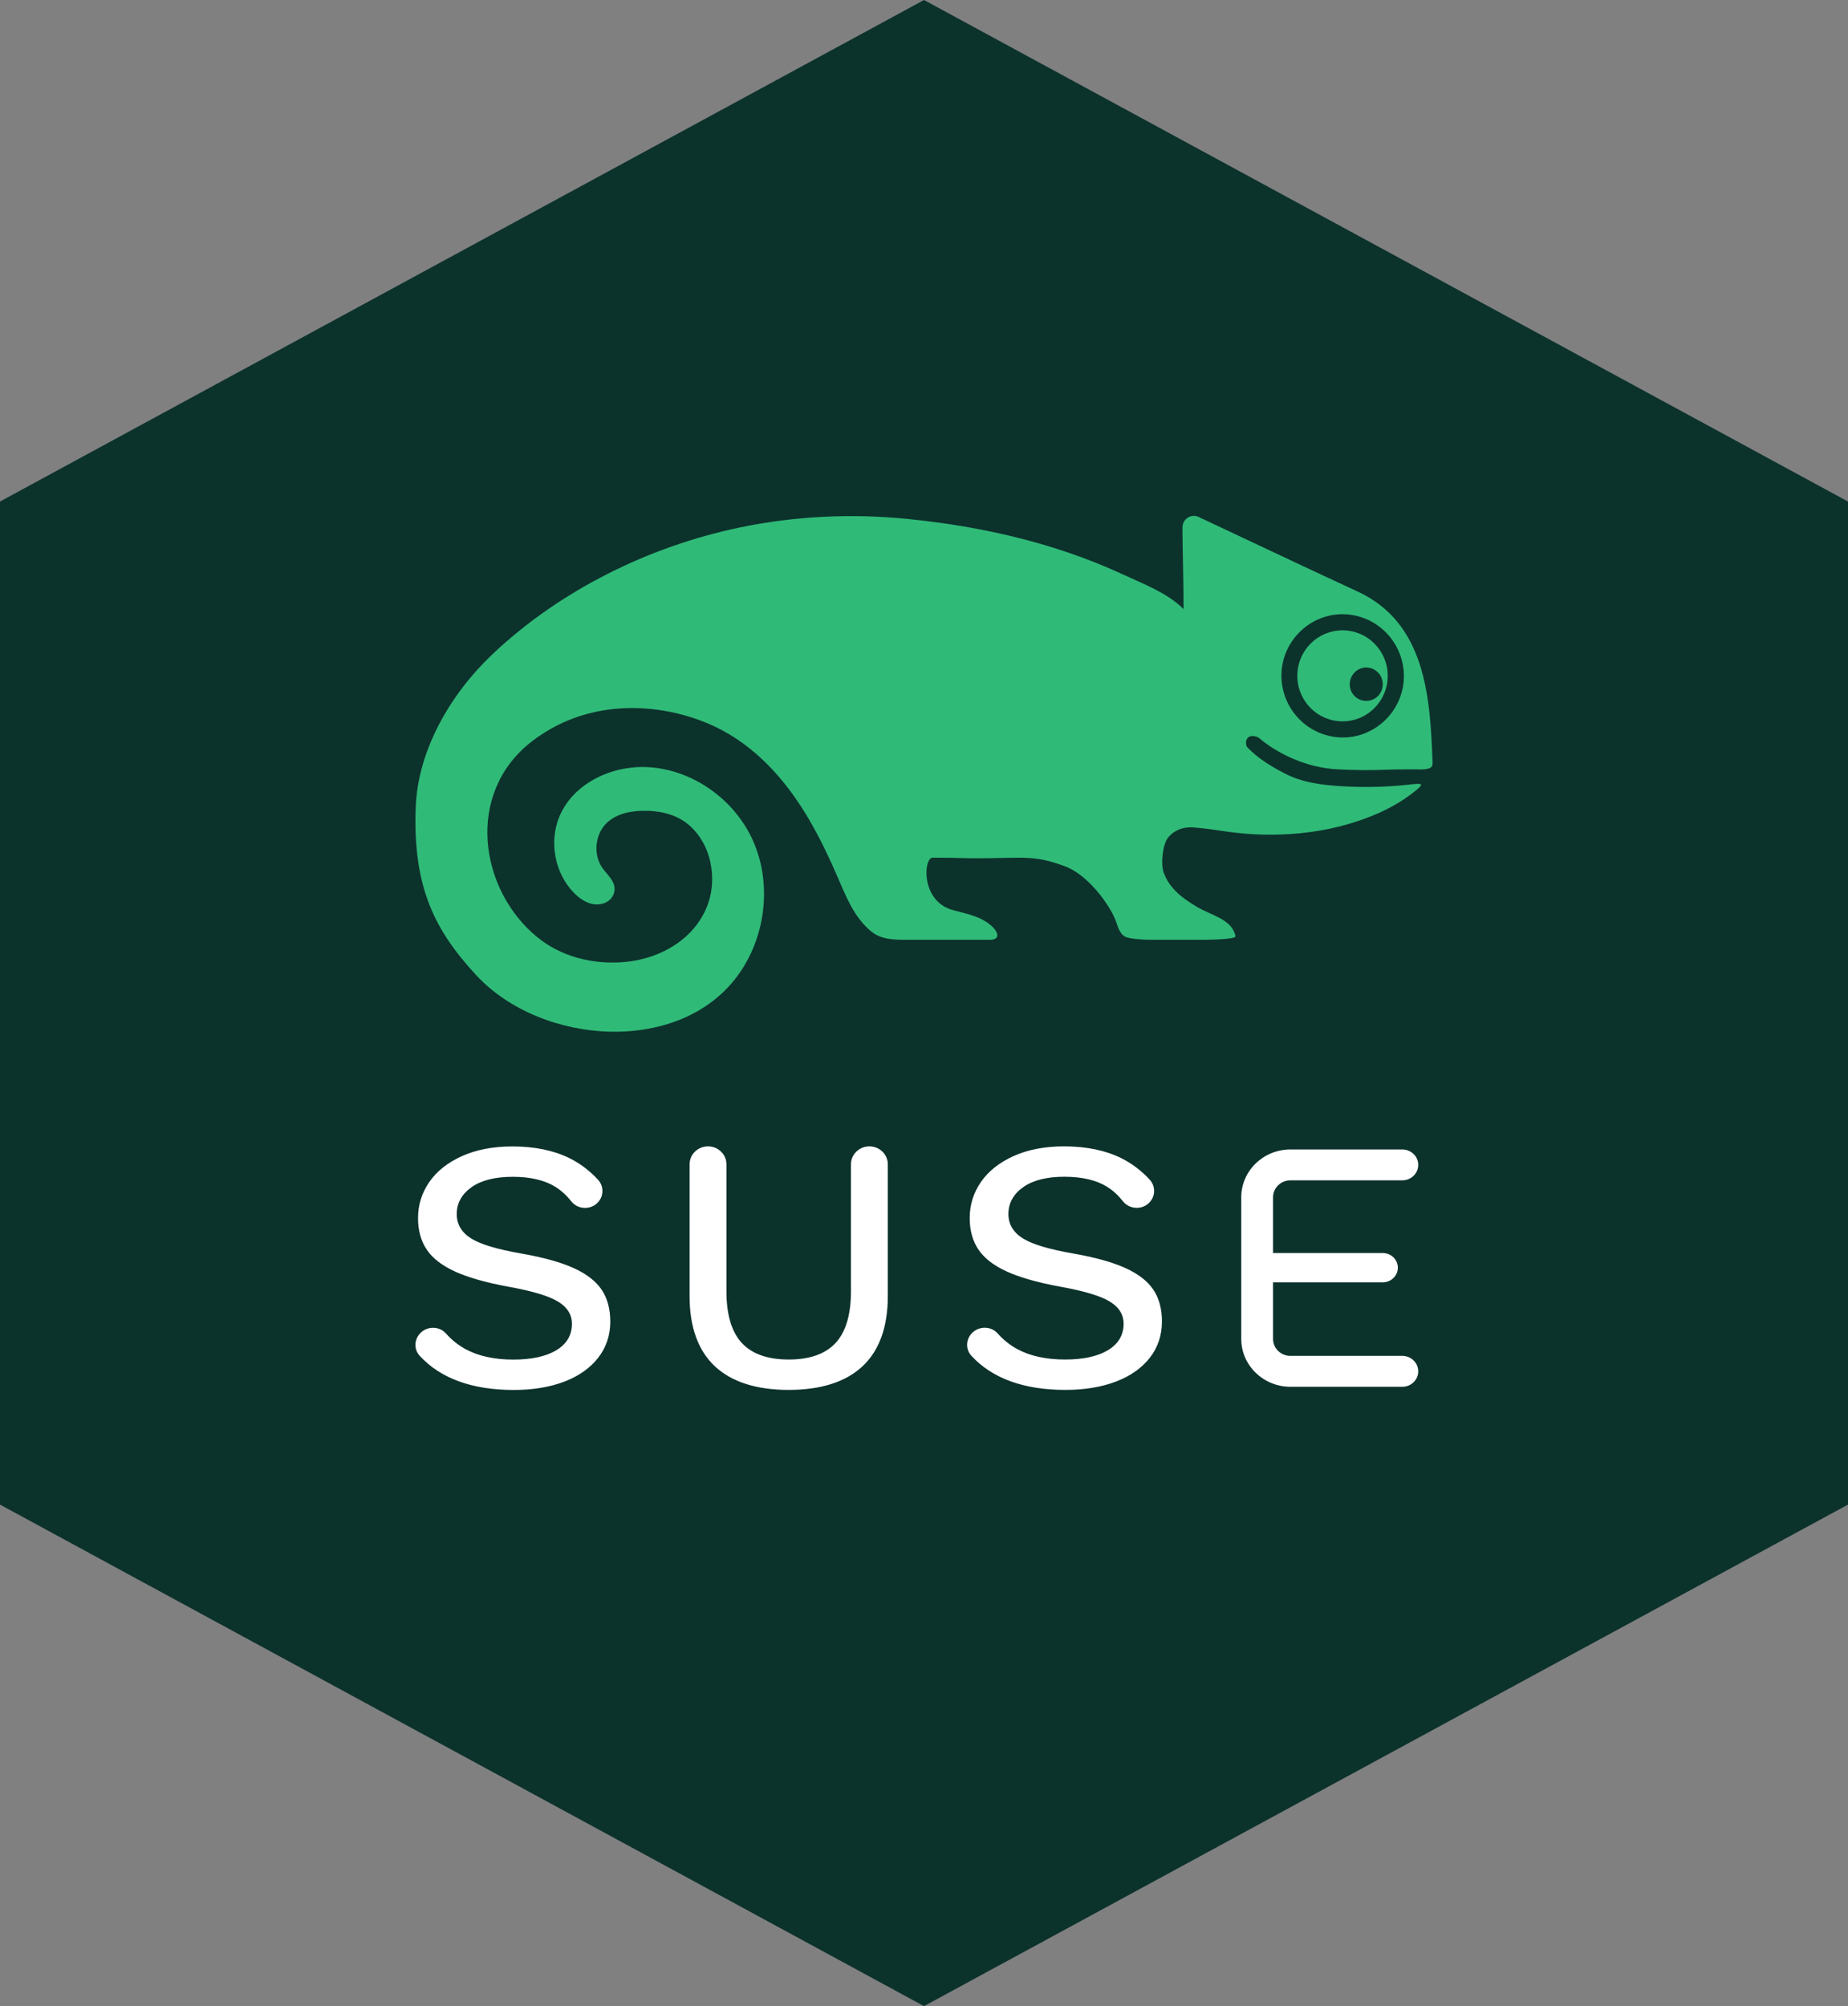
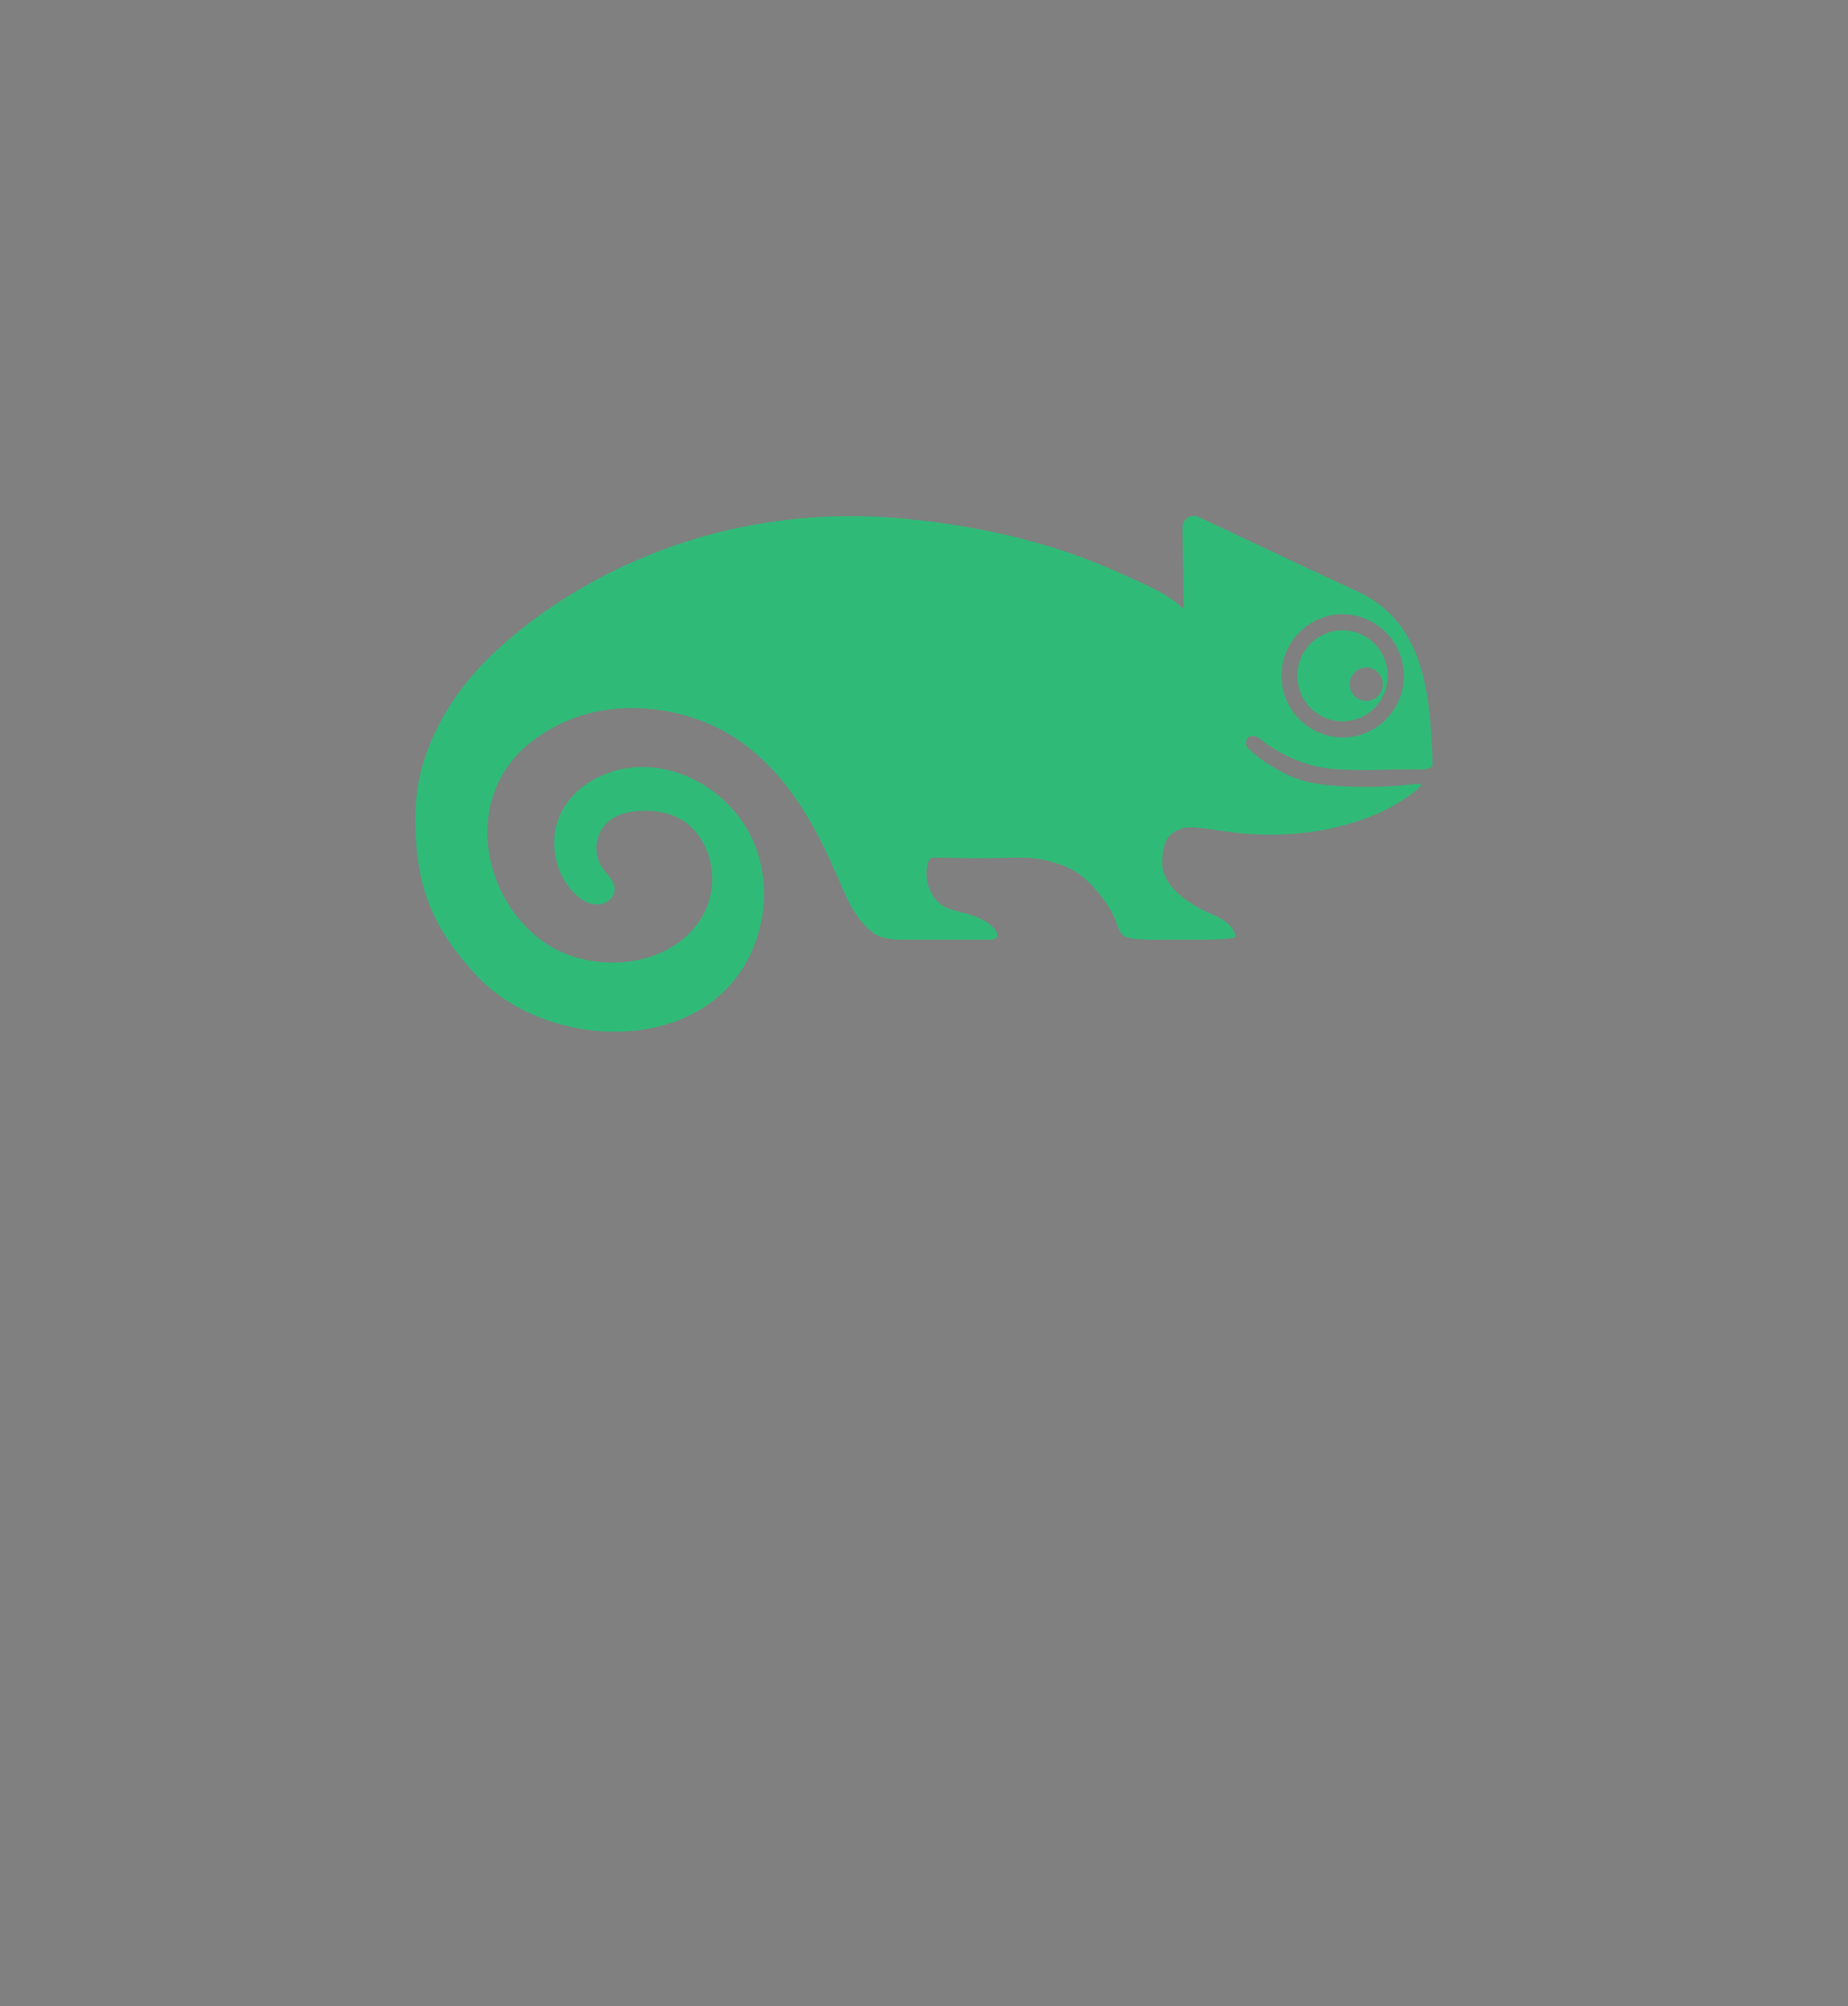
<svg xmlns="http://www.w3.org/2000/svg" width="129" height="140" viewBox="0 0 129 140" fill="none">
  <rect x="0" y="0" width="129" height="140" fill="#808080" stroke="none" />
-   <path d="M129 105L64.5 140L0 105V35L64.5 0L129 35V105Z" fill="#0C322C" />
-   <path d="M90.079 96.778C88.187 96.778 86.646 95.281 86.646 93.442V83.553C86.646 81.713 88.187 80.216 90.079 80.216H97.89C98.502 80.216 99 80.699 99 81.294C99 81.888 98.502 82.371 97.89 82.371H90.079C89.41 82.371 88.865 82.901 88.865 83.553V87.445H96.526C97.105 87.445 97.577 87.903 97.577 88.467C97.577 89.03 97.105 89.488 96.526 89.488H88.865V93.442C88.865 94.093 89.41 94.622 90.079 94.622H97.89C98.502 94.622 99 95.106 99 95.7C99 96.295 98.502 96.778 97.89 96.778H90.079ZM55.056 96.996C52.803 96.996 51.068 96.44 49.898 95.344C48.73 94.249 48.137 92.603 48.137 90.45V81.25C48.137 80.561 48.714 80 49.422 80C50.132 80 50.709 80.561 50.709 81.25V90.12C50.709 91.731 51.066 92.939 51.77 93.708C52.479 94.483 53.583 94.876 55.056 94.876C56.527 94.876 57.632 94.483 58.341 93.708C59.045 92.938 59.401 91.731 59.401 90.12V81.25C59.401 80.561 59.979 80 60.688 80C61.397 80 61.974 80.561 61.974 81.25V90.45C61.974 92.602 61.381 94.248 60.212 95.344C59.042 96.44 57.308 96.996 55.056 96.996ZM74.374 96.996C71.474 96.996 69.264 96.195 67.808 94.615C67.387 94.159 67.414 93.454 67.87 93.011L67.874 93.006L67.879 93.002C68.11 92.779 68.416 92.657 68.743 92.657C69.088 92.657 69.413 92.799 69.636 93.05C70.041 93.506 70.505 93.876 71.016 94.151C71.908 94.632 73.029 94.876 74.349 94.876C75.601 94.876 76.6 94.661 77.319 94.237C78.058 93.803 78.434 93.176 78.434 92.374C78.434 91.726 78.094 91.197 77.423 90.804C76.771 90.422 75.671 90.095 74.058 89.801C72.492 89.517 71.23 89.162 70.305 88.745C69.391 88.334 68.72 87.82 68.309 87.216C67.898 86.615 67.69 85.87 67.69 85C67.69 84.082 67.955 83.235 68.478 82.481C69.002 81.727 69.77 81.118 70.762 80.673C71.758 80.226 72.939 80 74.27 80C75.826 80 77.171 80.277 78.269 80.823C79.007 81.189 79.675 81.695 80.256 82.324C80.7 82.806 80.658 83.553 80.162 83.988C79.939 84.183 79.65 84.291 79.35 84.291C78.971 84.291 78.619 84.123 78.387 83.831C78.058 83.414 77.687 83.075 77.283 82.823C76.536 82.356 75.532 82.12 74.296 82.12C73.077 82.12 72.114 82.362 71.435 82.839C70.744 83.325 70.393 83.959 70.393 84.722C70.393 85.438 70.736 86.013 71.415 86.431C72.073 86.838 73.213 87.18 74.9 87.474C76.43 87.742 77.661 88.084 78.559 88.491C79.447 88.893 80.102 89.399 80.505 89.996C80.907 90.59 81.11 91.339 81.11 92.223C81.11 93.172 80.829 94.019 80.275 94.738C79.716 95.461 78.921 96.023 77.916 96.409C76.901 96.798 75.71 96.996 74.374 96.996ZM35.865 97C32.964 97 30.755 96.199 29.299 94.619C28.878 94.163 28.905 93.458 29.36 93.015L29.367 93.008C29.599 92.784 29.906 92.661 30.234 92.661C30.579 92.661 30.905 92.805 31.126 93.055C31.531 93.51 31.994 93.88 32.506 94.156C33.398 94.637 34.52 94.881 35.839 94.881C37.091 94.881 38.09 94.666 38.809 94.243C39.549 93.808 39.925 93.181 39.925 92.38C39.925 91.73 39.584 91.202 38.914 90.809C38.261 90.427 37.16 90.099 35.548 89.805C33.983 89.521 32.72 89.166 31.795 88.75C30.882 88.338 30.209 87.824 29.799 87.221C29.389 86.62 29.181 85.874 29.181 85.005C29.181 84.087 29.446 83.24 29.968 82.487C30.492 81.731 31.26 81.123 32.252 80.678C33.248 80.232 34.428 80.005 35.76 80.005C37.316 80.005 38.662 80.282 39.759 80.828C40.498 81.195 41.166 81.7 41.745 82.329C42.19 82.811 42.148 83.557 41.653 83.992C41.429 84.188 41.14 84.295 40.84 84.295C40.46 84.295 40.109 84.128 39.878 83.836C39.55 83.42 39.177 83.08 38.773 82.828C38.026 82.36 37.022 82.124 35.787 82.124C34.567 82.124 33.605 82.367 32.924 82.844C32.234 83.331 31.883 83.964 31.883 84.726C31.883 85.443 32.227 86.018 32.904 86.436C33.564 86.843 34.703 87.184 36.391 87.479C37.92 87.745 39.151 88.088 40.051 88.496C40.938 88.899 41.592 89.405 41.995 89.999C42.397 90.593 42.601 91.342 42.601 92.228C42.601 93.178 42.32 94.024 41.764 94.742C41.205 95.465 40.412 96.028 39.405 96.414C38.391 96.803 37.2 97 35.865 97Z" fill="white" />
  <path d="M96.189 46.93C95.74 46.465 95.003 46.465 94.556 46.93C94.053 47.434 94.113 48.306 94.737 48.723C95.118 48.977 95.627 48.977 96.007 48.723C96.629 48.306 96.69 47.434 96.189 46.93ZM94.696 42.98C91.612 42.253 88.841 45.042 89.566 48.144C89.933 49.724 91.18 50.978 92.751 51.348C95.835 52.078 98.608 49.287 97.882 46.183C97.512 44.603 96.266 43.35 94.696 42.98ZM74.334 60.453C72.324 59.705 71.548 59.855 68.978 59.891C67.197 59.914 67.133 59.852 65.1 59.852C64.472 59.852 64.241 62.882 66.513 63.511C67.507 63.786 68.582 63.96 69.33 64.729C69.662 65.07 69.848 65.584 69.082 65.584H63.442C62.455 65.584 61.523 65.606 60.769 64.964C59.63 63.995 59.098 62.662 58.528 61.34C57.936 59.965 57.299 58.611 56.549 57.315C55.06 54.738 53.09 52.408 50.448 50.983C47.15 49.203 41.552 48.32 37.119 51.746C32.447 55.356 33.447 62.117 37.534 65.425C39.147 66.732 41.251 67.278 43.319 67.156C47.36 66.92 50.34 63.923 49.6 60.234C49.353 59 48.638 57.831 47.559 57.194C46.793 56.743 45.884 56.583 44.996 56.581C44.042 56.579 43.027 56.776 42.34 57.444C41.529 58.235 41.398 59.633 42.047 60.564C42.405 61.08 42.989 61.516 42.891 62.188C42.823 62.642 42.45 62.981 42.005 63.081C41.247 63.251 40.553 62.816 40.041 62.285C38.728 60.924 38.317 58.758 39.04 57.005C39.985 54.709 42.613 53.446 45.08 53.529C48.261 53.636 51.26 55.748 52.563 58.669C53.868 61.593 53.477 65.179 51.679 67.824C47.685 73.699 37.821 73.005 33.238 68.05C30.363 64.942 28.802 61.926 29.02 56.309C29.174 52.341 31.45 48.431 34.351 45.68C39.078 41.198 45.303 38.133 51.637 36.811C55.484 36.011 59.456 35.824 63.361 36.216C66.805 36.56 70.228 37.195 73.538 38.226C75.181 38.741 76.797 39.354 78.36 40.076C79.739 40.713 81.546 41.407 82.619 42.508C82.619 40.515 82.542 38.326 82.542 36.802C82.542 36.221 83.15 35.827 83.67 36.076C85.91 37.122 91.216 39.645 94.754 41.273C99.497 43.454 99.832 48.598 99.998 53.159C100.001 53.261 100.006 53.366 99.961 53.457C99.812 53.77 99.013 53.685 98.719 53.688C98.152 53.694 97.297 53.69 96.729 53.717C95.598 53.766 94.495 53.745 93.362 53.688C91.269 53.586 89.245 52.647 87.89 51.506C87.755 51.391 87.317 51.266 87.111 51.481C86.897 51.704 86.971 52.051 87.086 52.17C87.864 52.96 88.706 53.47 89.687 53.98C90.932 54.623 92.29 54.787 93.667 54.867C95.141 54.955 96.626 54.932 98.098 54.781C99.326 54.654 99.644 54.569 98.431 55.476C97.366 56.272 96.131 56.845 94.878 57.269C93.081 57.885 91.184 58.188 89.289 58.241C88.141 58.272 86.992 58.213 85.853 58.063C85.263 57.99 84.678 57.882 84.086 57.821C83.606 57.772 83.109 57.682 82.631 57.786C82.196 57.882 81.795 58.118 81.522 58.474C81.147 58.967 81.017 60.319 81.234 60.904C81.652 62.039 82.572 62.699 83.543 63.281C84.594 63.911 85.978 64.126 86.247 65.329C86.303 65.581 84.067 65.588 83.813 65.584H80.837C80.837 65.584 79.22 65.623 78.59 65.392C78.57 65.386 78.553 65.377 78.532 65.366C78.19 65.181 78.042 64.72 77.925 64.37C77.759 63.878 77.468 63.385 77.114 62.876C76.442 61.91 75.409 60.853 74.334 60.453ZM96.871 47.162C96.871 48.918 95.459 50.34 93.715 50.34C91.972 50.34 90.559 48.918 90.559 47.162C90.559 45.409 91.972 43.988 93.715 43.988C95.459 43.988 96.871 45.409 96.871 47.162Z" fill="#30BA78" />
</svg>